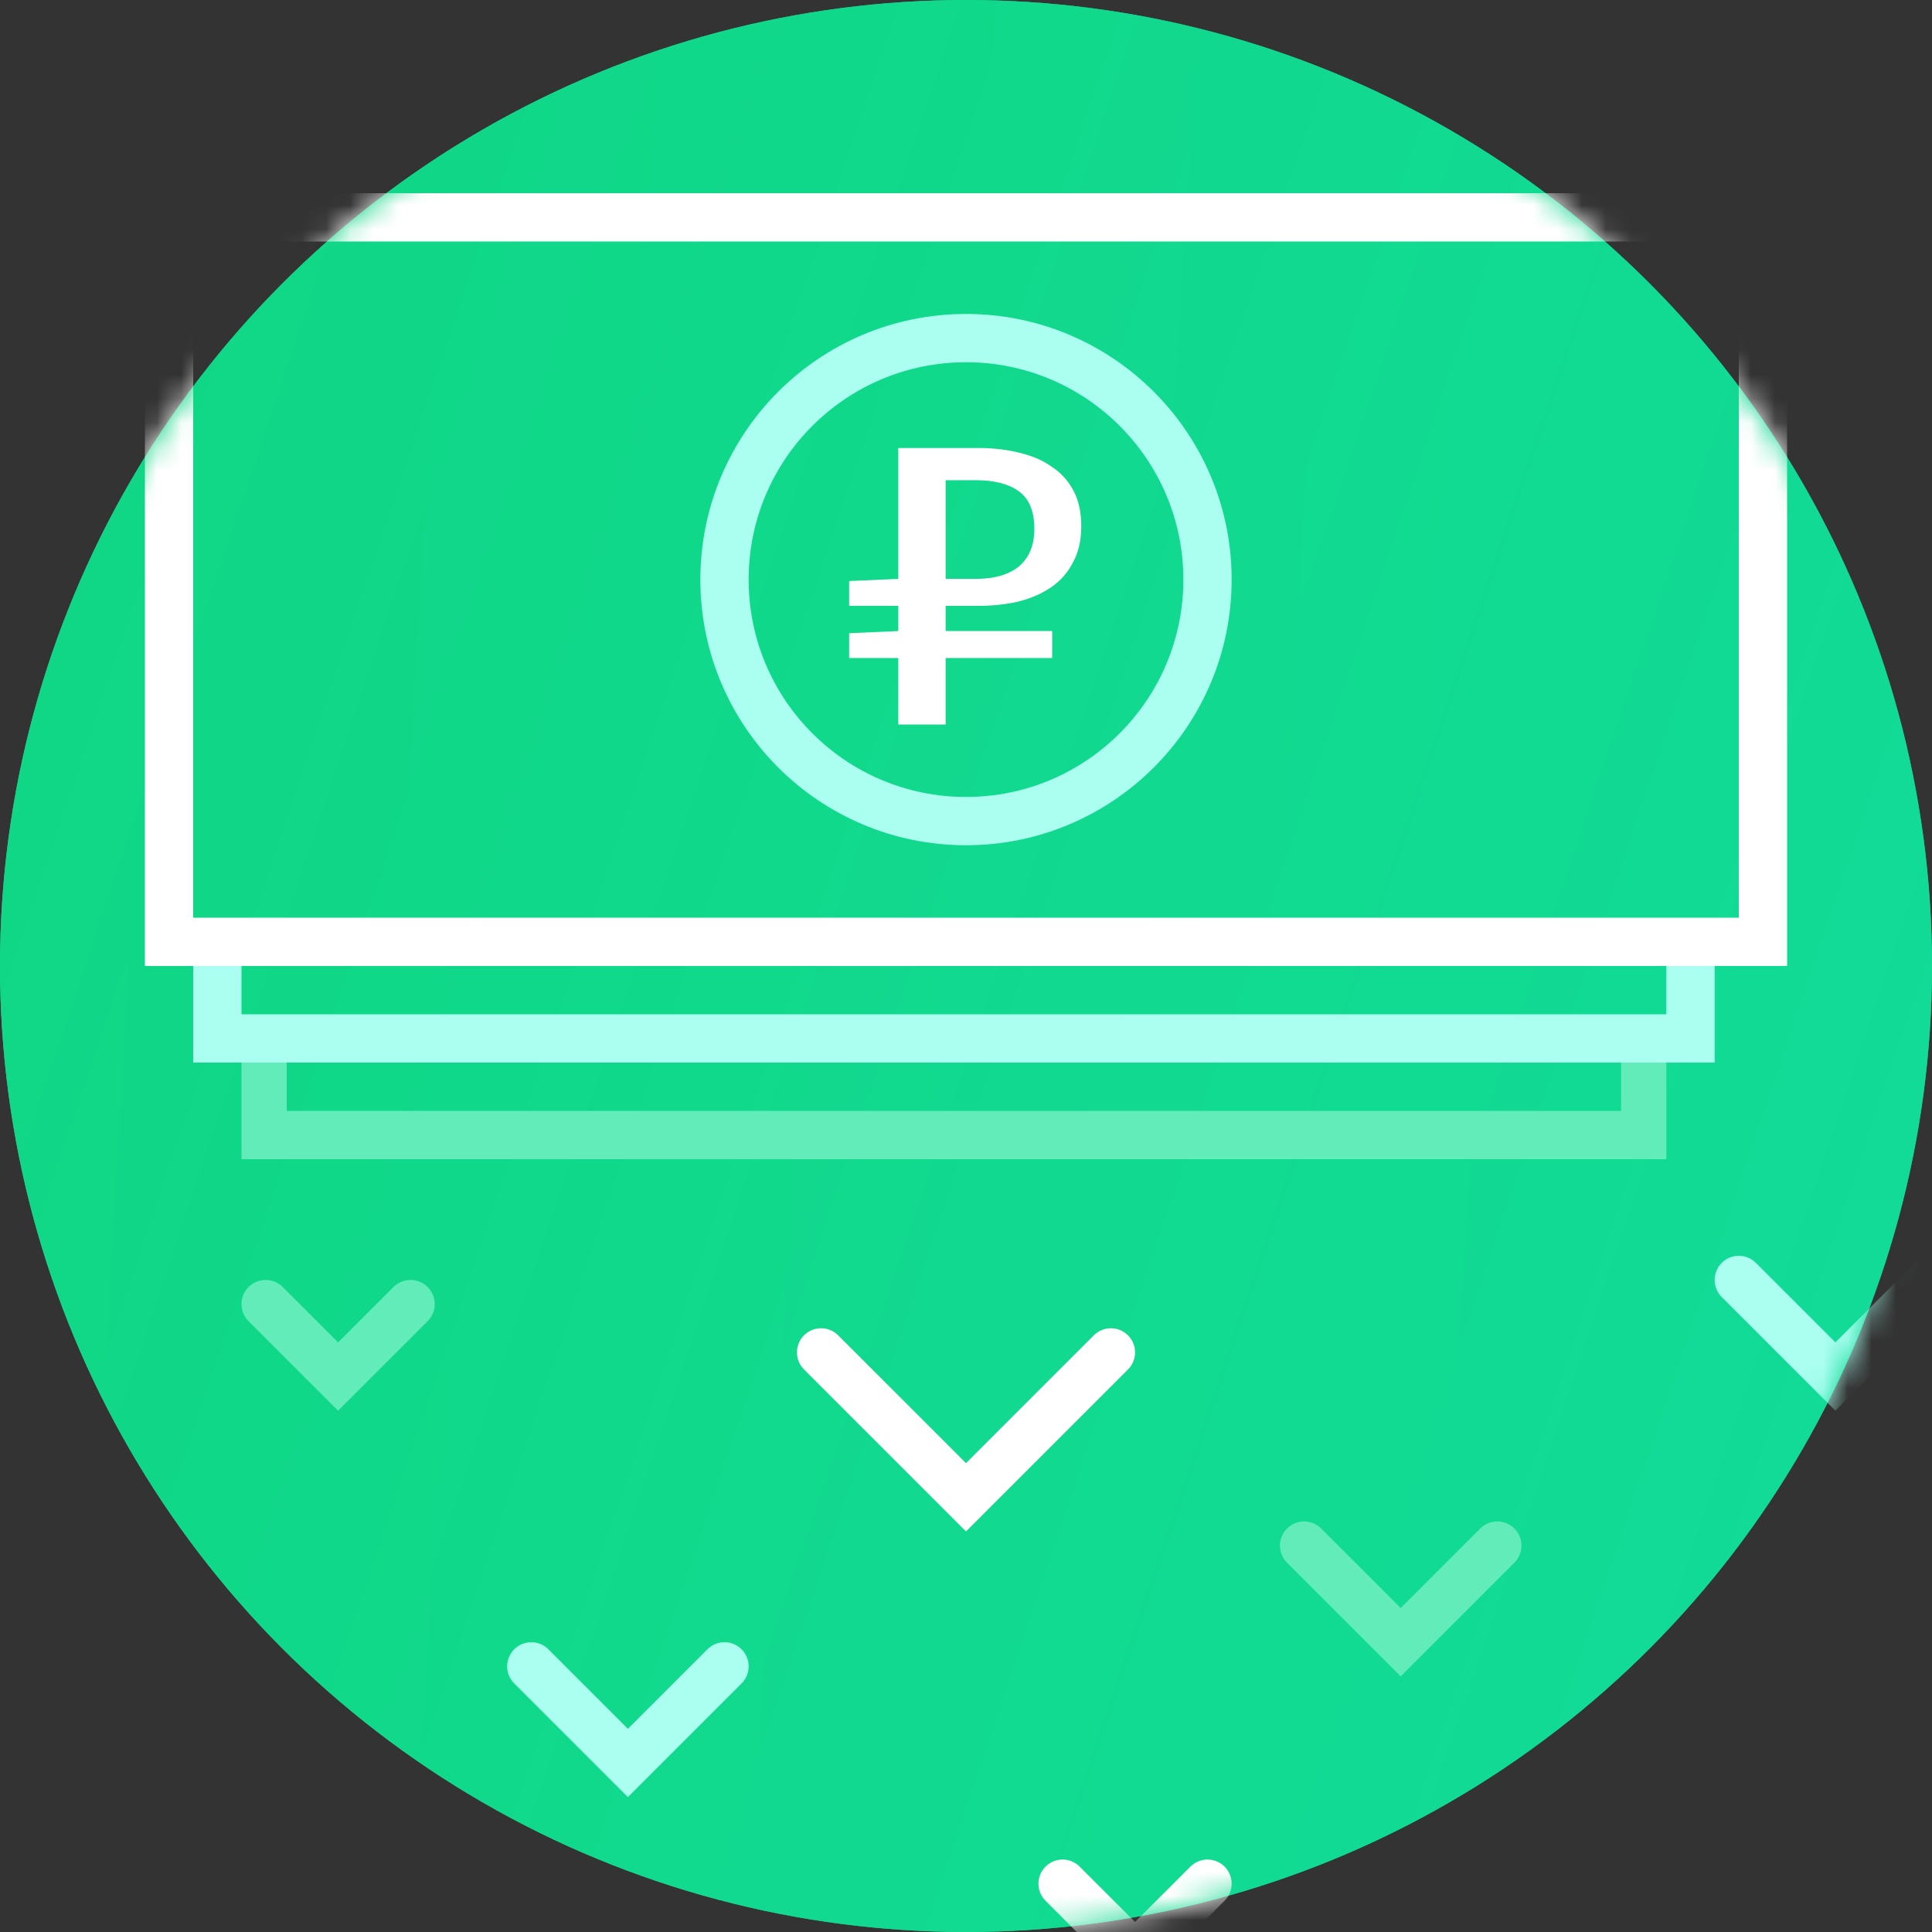
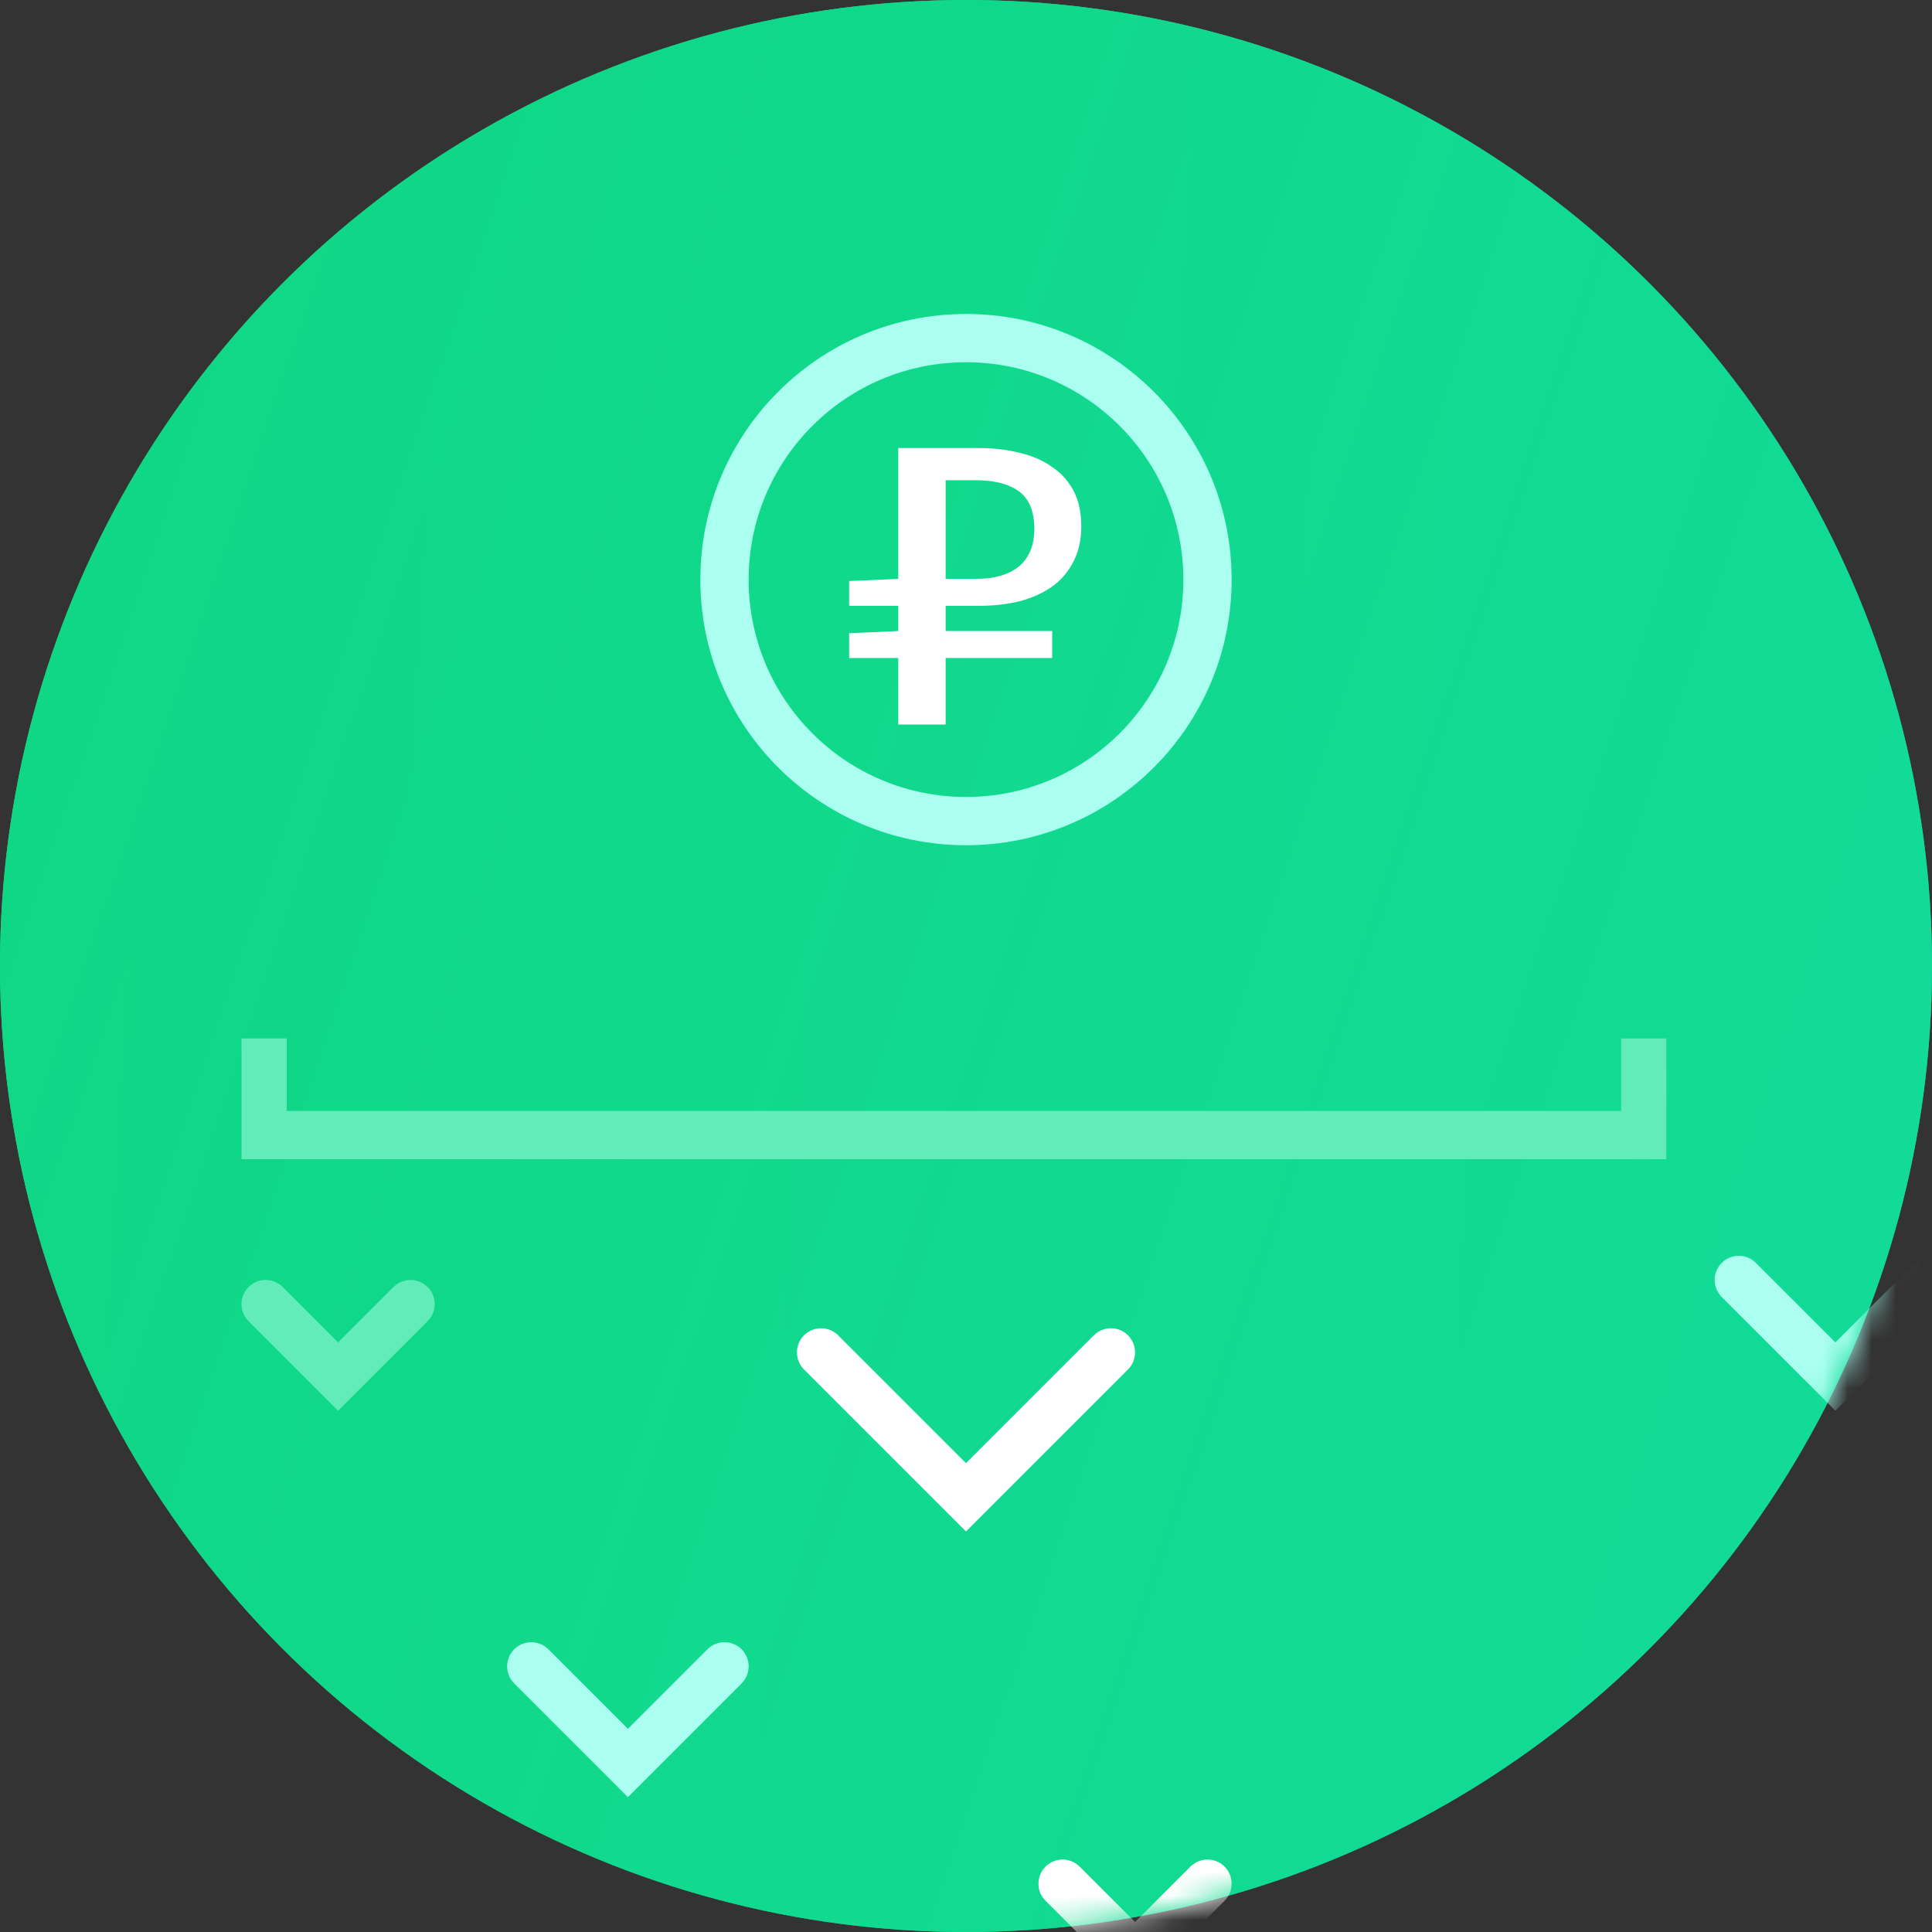
<svg xmlns="http://www.w3.org/2000/svg" width="80" height="80" viewBox="0 0 80 80" fill="none">
  <rect x="0" y="0" width="80" height="80" fill="#333333" stroke="none" />
  <circle cx="40" cy="40" r="40" fill="url(#paint0_linear_502_464)" />
  <circle cx="40" cy="40" r="40" fill="url(#paint1_linear_502_464)" fill-opacity="0.9" />
  <mask id="mask0_502_464" style="mask-type:alpha" maskUnits="userSpaceOnUse" x="0" y="0" width="80" height="80">
    <circle cx="40" cy="40" r="40" fill="url(#paint2_linear_502_464)" />
  </mask>
  <g mask="url(#mask0_502_464)">
    <path fill-rule="evenodd" clip-rule="evenodd" d="M10 43V48H69V43H67.127V46H11.873V43H10Z" fill="#61ECB9" />
-     <path fill-rule="evenodd" clip-rule="evenodd" d="M8 39V44H71V39H69V42H10V39H8Z" fill="#AAFFF0" />
-     <rect x="7" y="9" width="66" height="30" stroke="white" stroke-width="2" />
    <circle cx="40" cy="24" r="10" stroke="#AAFFF0" stroke-width="2" />
    <path d="M37.196 30V27.246H35.161V26.22L37.196 26.13V25.086H35.161V24.06L37.196 23.97V18.552H40.544C41.144 18.552 41.702 18.618 42.218 18.75C42.733 18.87 43.178 19.062 43.55 19.326C43.934 19.578 44.233 19.908 44.45 20.316C44.666 20.724 44.773 21.216 44.773 21.792C44.773 22.368 44.66 22.866 44.431 23.286C44.215 23.706 43.916 24.048 43.532 24.312C43.148 24.576 42.697 24.774 42.181 24.906C41.666 25.026 41.12 25.086 40.544 25.086H39.157V26.13H43.568V27.246H39.157V30H37.196ZM39.157 23.97H40.4C41.179 23.97 41.779 23.796 42.2 23.448C42.62 23.088 42.83 22.572 42.83 21.9C42.83 21.18 42.62 20.664 42.2 20.352C41.779 20.04 41.179 19.884 40.4 19.884H39.157V23.97Z" fill="white" />
    <path d="M34 56L40 62L46 56" stroke="white" stroke-width="2" stroke-linecap="round" />
    <path d="M22 69L26 73L30 69" stroke="#AAFFF0" stroke-width="2" stroke-linecap="round" />
    <path d="M72 53L76 57L80 53" stroke="#AAFFF0" stroke-width="2" stroke-linecap="round" />
-     <path d="M54 64L58 68L62 64" stroke="#61ECB9" stroke-width="2" stroke-linecap="round" />
    <path d="M44 78L47 81L50 78" stroke="white" stroke-width="2" stroke-linecap="round" />
    <path d="M11 54L14 57L17 54" stroke="#61ECB9" stroke-width="2" stroke-linecap="round" />
  </g>
  <defs>
    <linearGradient id="paint0_linear_502_464" x1="-3.6729e-07" y1="10.833" x2="83.705" y2="15.653" gradientUnits="userSpaceOnUse">
      <stop stop-color="#1CE29A" />
      <stop offset="1" stop-color="#16DCB8" />
    </linearGradient>
    <linearGradient id="paint1_linear_502_464" x1="0" y1="0" x2="96.052" y2="32.375" gradientUnits="userSpaceOnUse">
      <stop stop-color="#0ED581" />
      <stop offset="1" stop-color="#10DB92" stop-opacity="0.9" />
    </linearGradient>
    <linearGradient id="paint2_linear_502_464" x1="14.5" y1="6.27711e-08" x2="58" y2="80" gradientUnits="userSpaceOnUse">
      <stop stop-color="#668AD1" />
      <stop offset="1" stop-color="#5E54D6" />
    </linearGradient>
  </defs>
</svg>